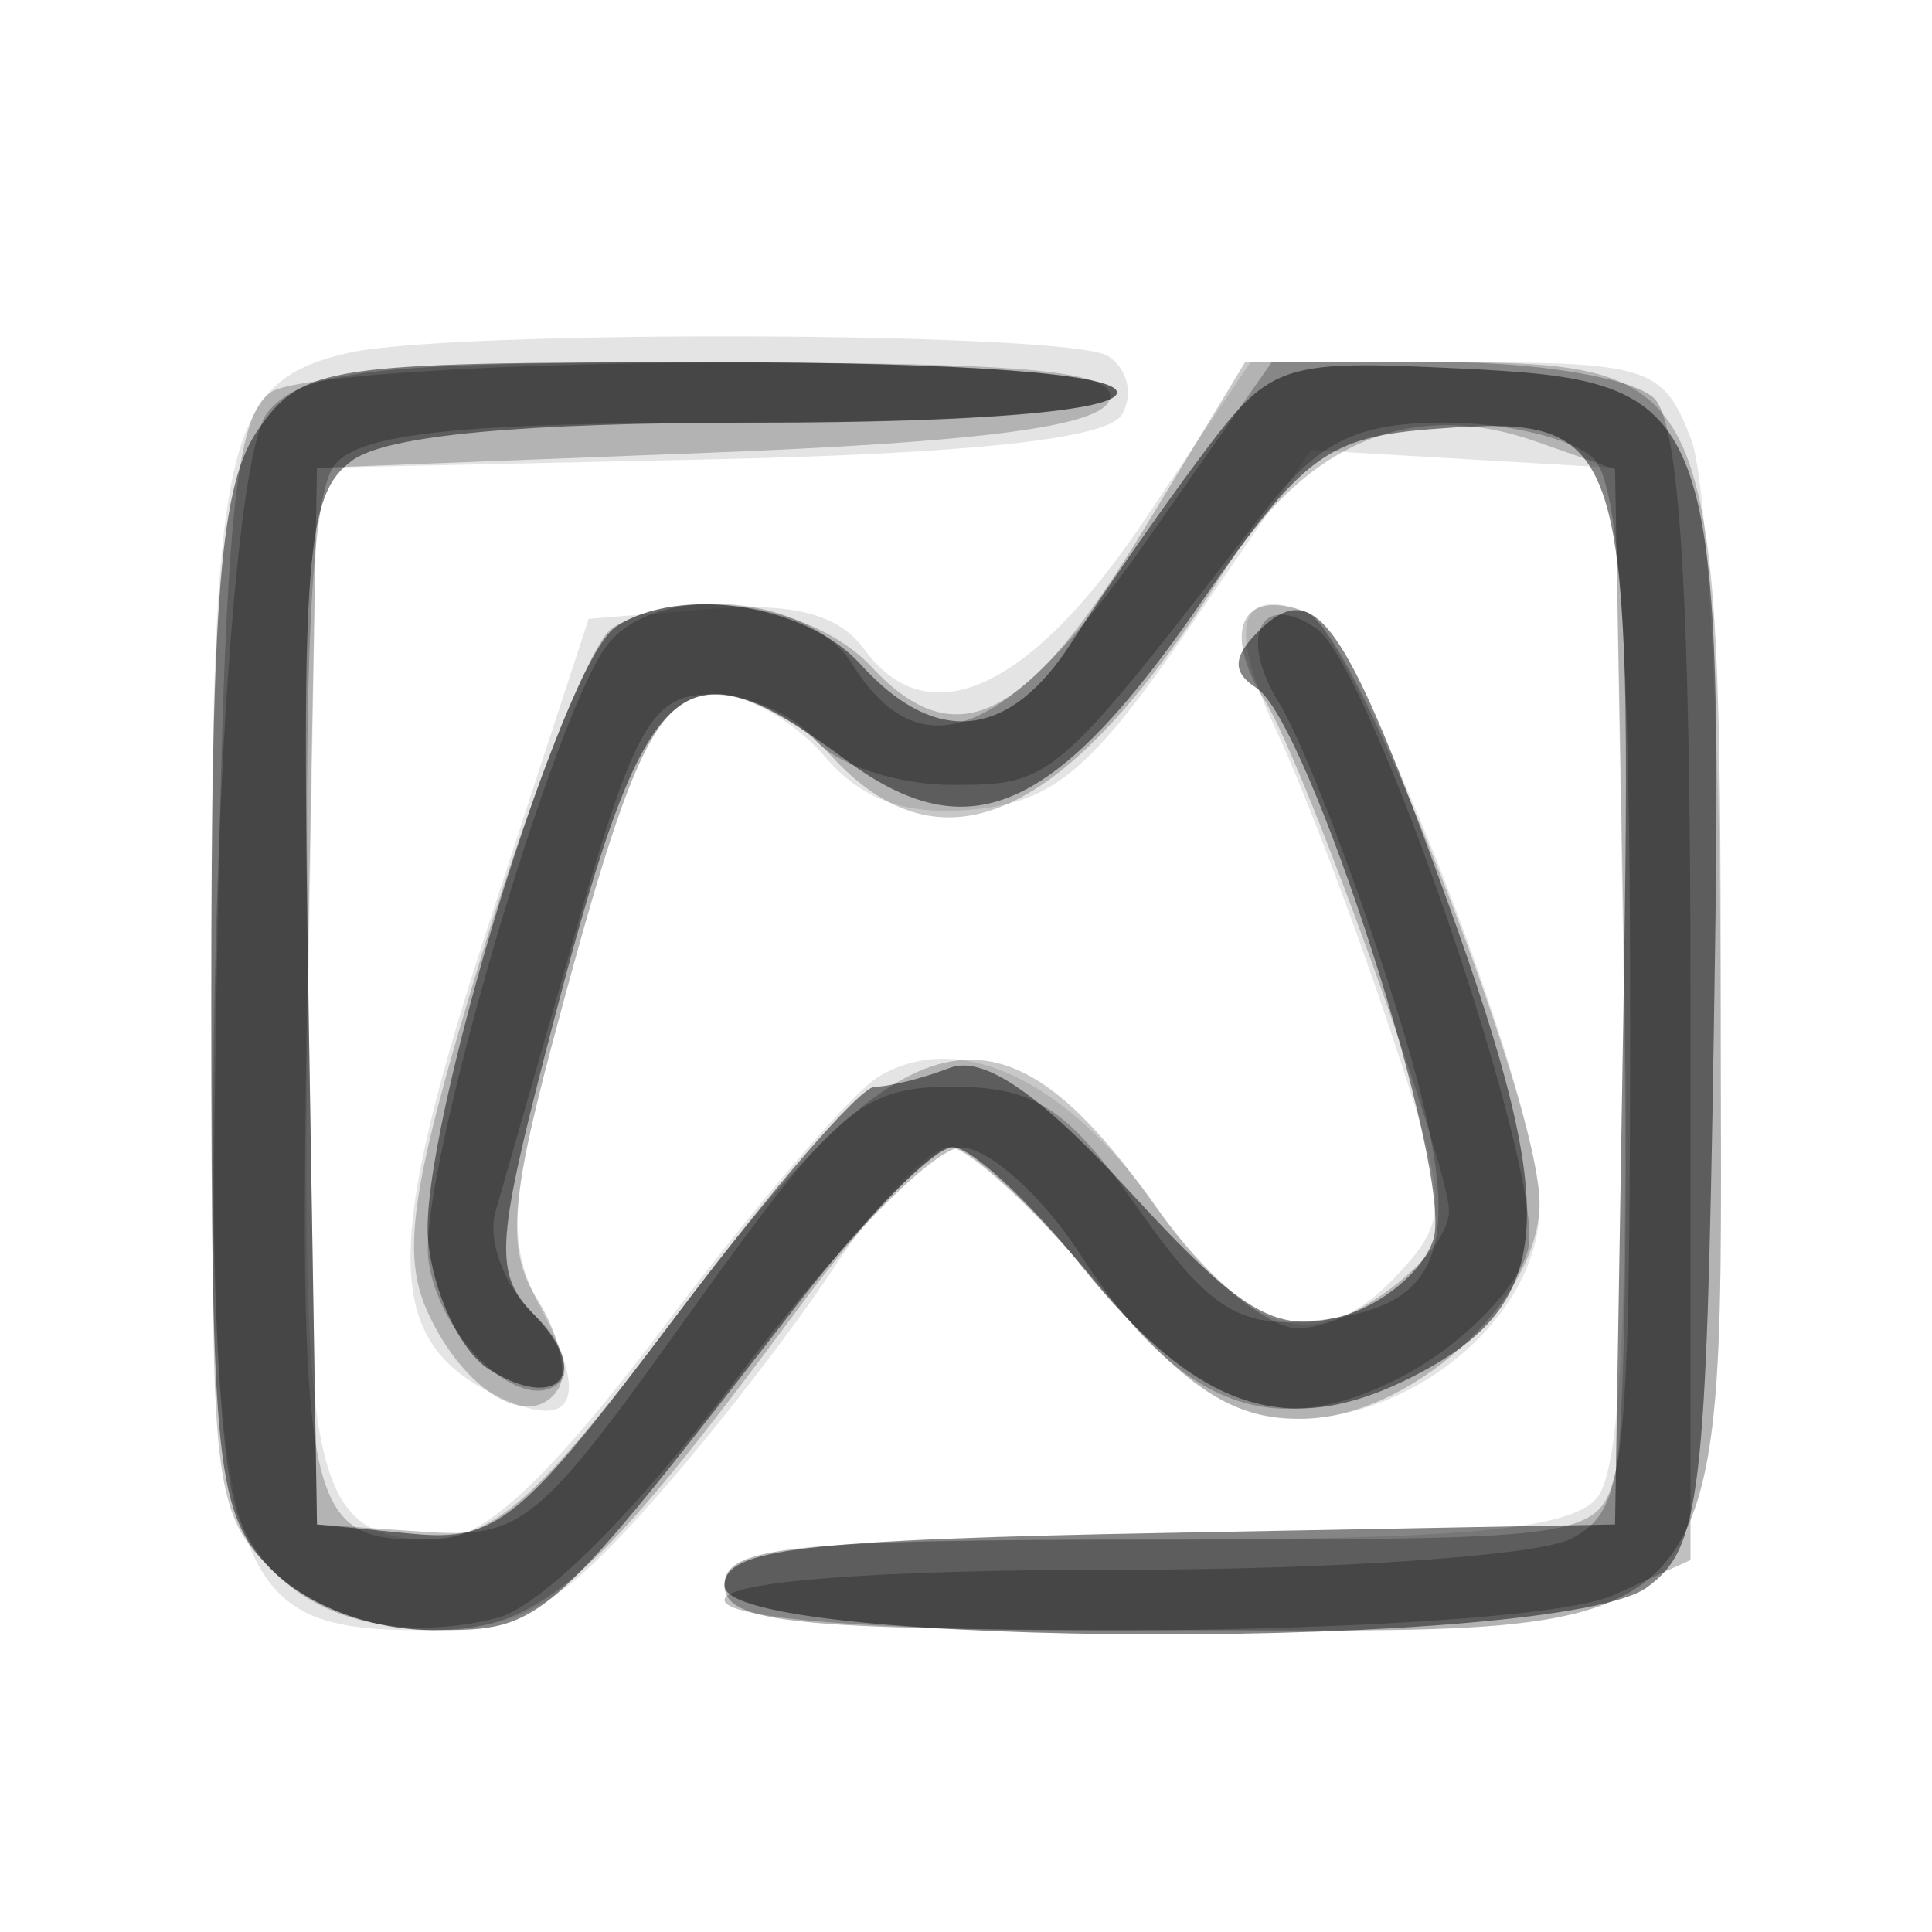
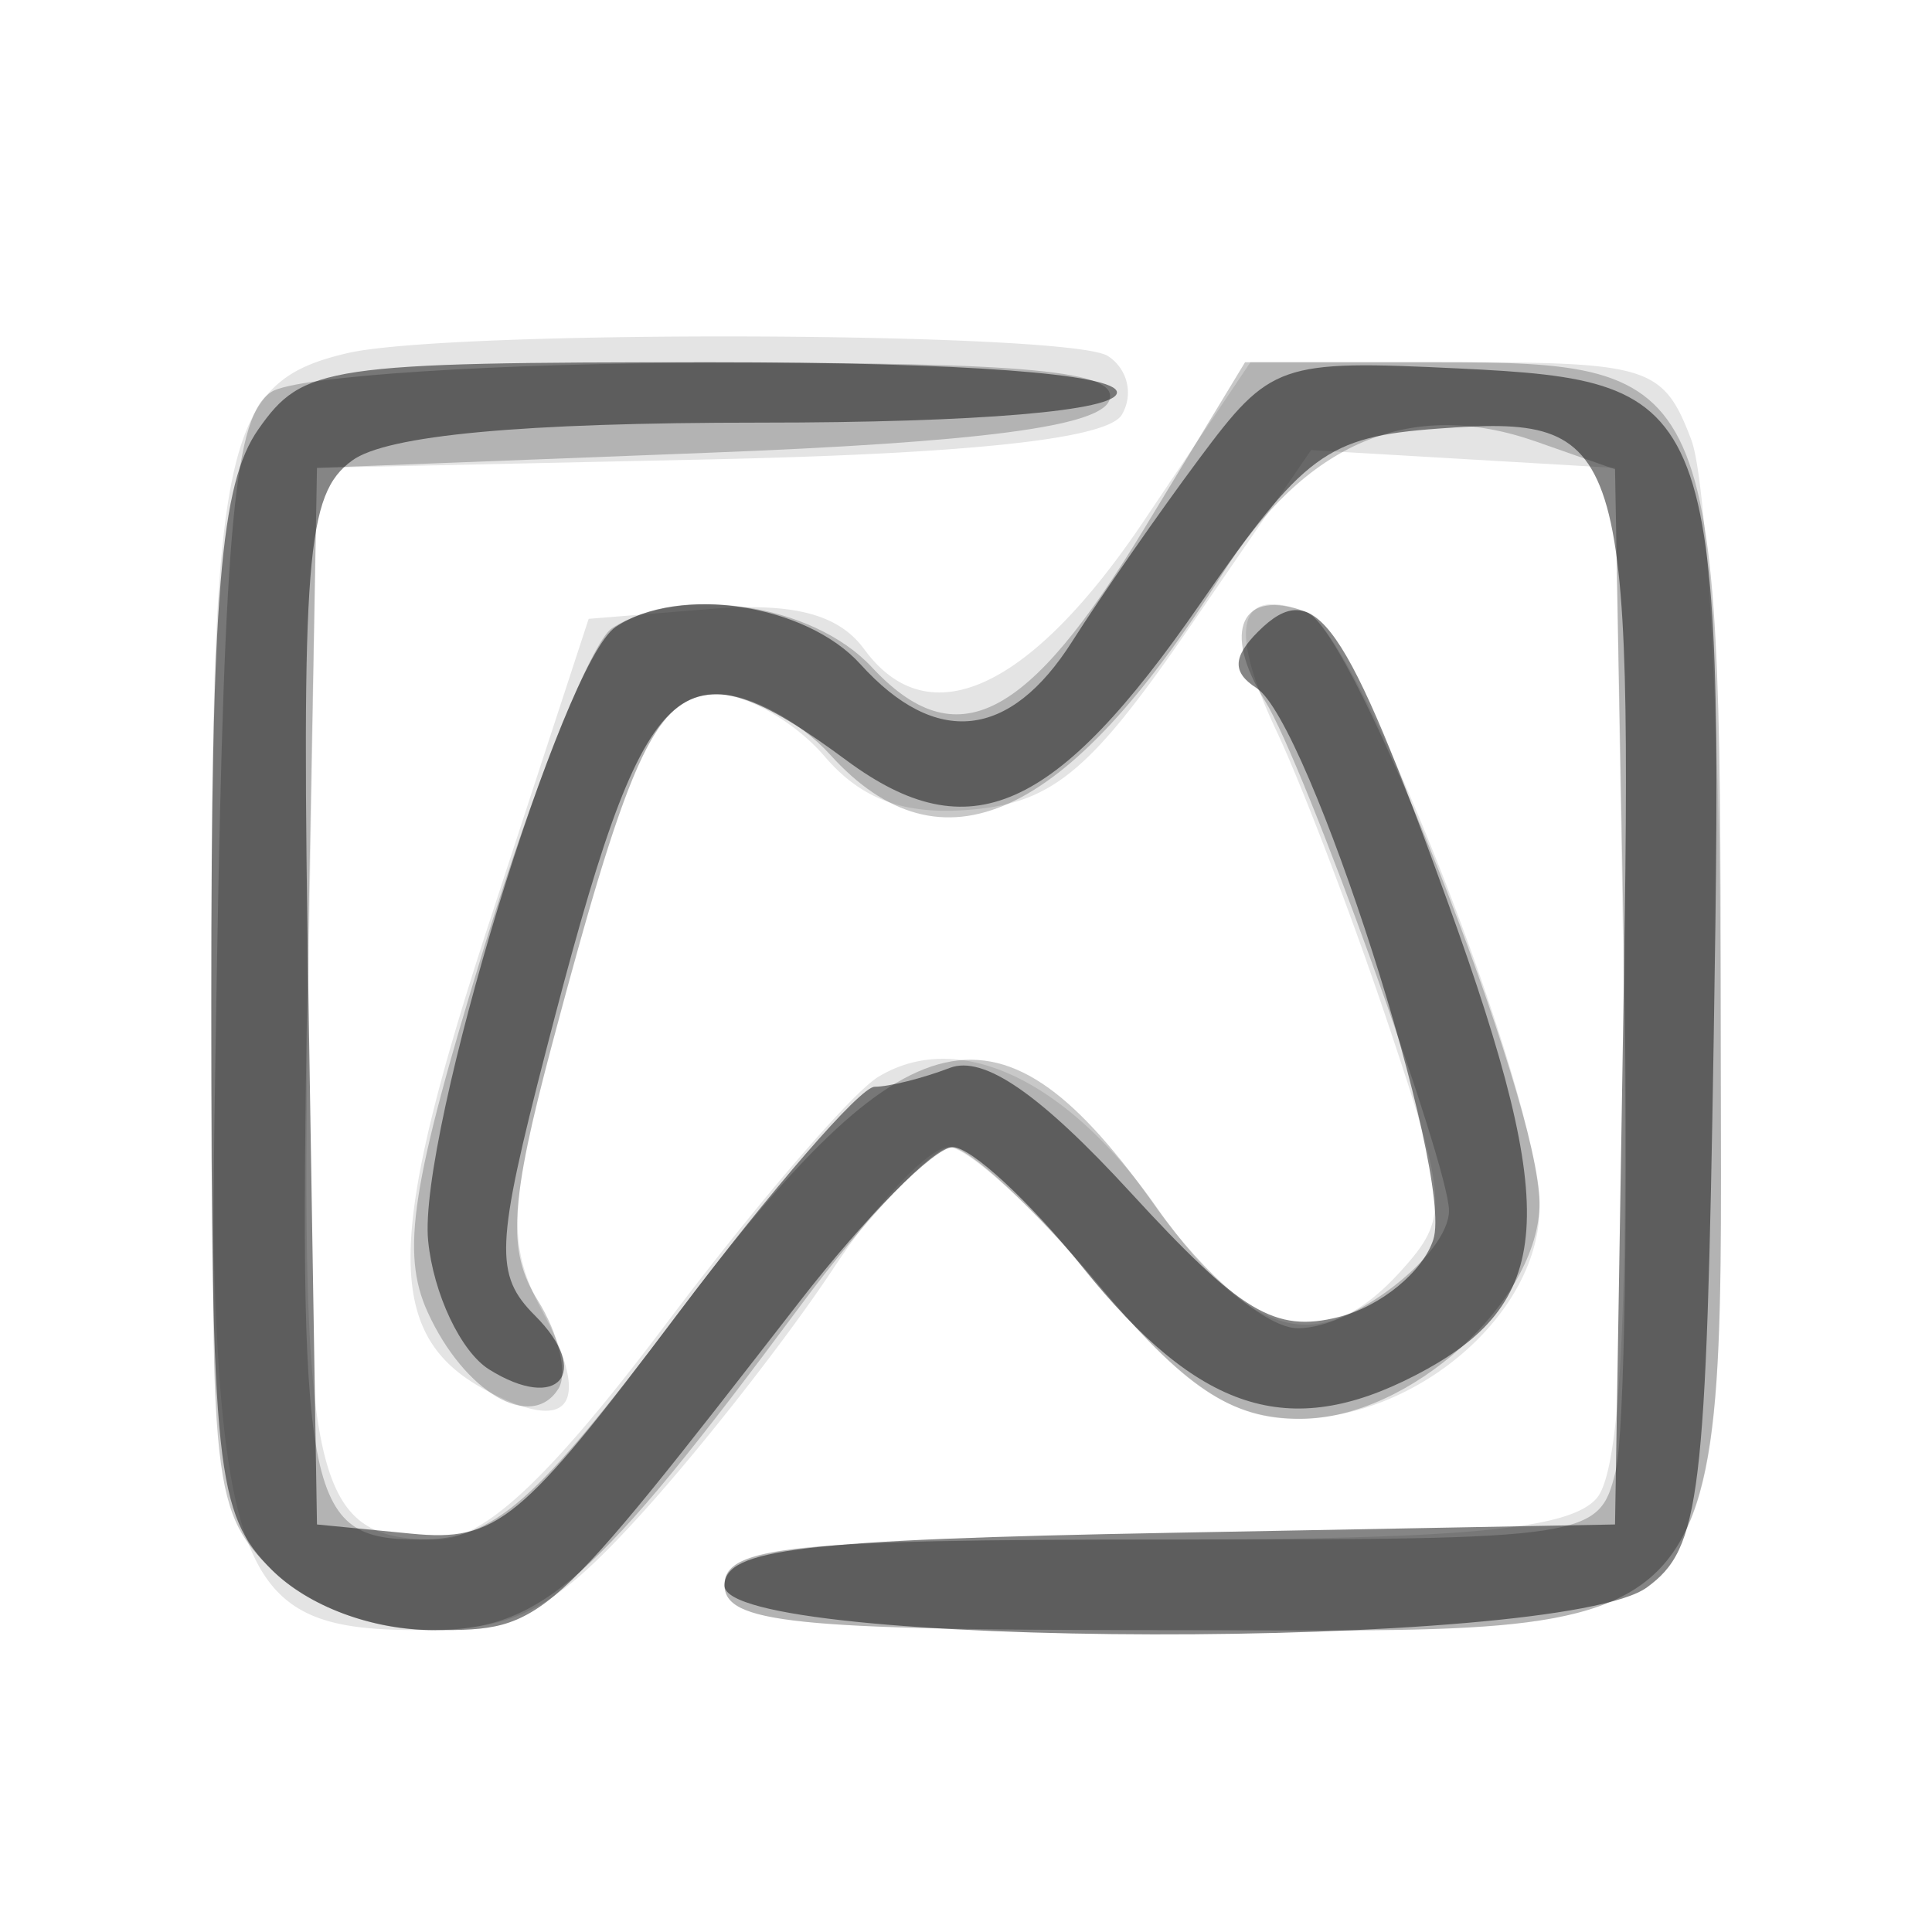
<svg xmlns="http://www.w3.org/2000/svg" width="64" height="64" fill="#000000">
  <path fill-opacity=".106" fill-rule="evenodd" d="M11.5 11.7C7.421 12.656 7 14.597 7 32.469 7 52.327 7.539 54 13.94 54c3.188 0 4.423-.66 7.398-3.952 1.963-2.174 4.776-5.774 6.249-8S30.786 38 31.421 38s2.848 2.025 4.917 4.5c2.823 3.377 4.464 4.5 6.577 4.5C46.962 47 51 43.5 51 39.991c0-3.748-6.009-19.057-7.742-19.722-2.259-.867-2.595.499-.973 3.945.851 1.807 2.507 6.151 3.681 9.652 2.015 6.012 2.039 6.471.429 8.25-2.618 2.893-4.996 2.268-8.08-2.126-2.976-4.238-6.571-5.922-9.22-4.318-.877.531-4.029 4.197-7.004 8.147C18.231 48.943 16.046 51 14.463 51c-4.13 0-4.53-1.806-4.238-19.133L10.5 15.5l12.96-.281c8.682-.189 13.204-.675 13.698-1.474a1.436 1.436 0 0 0-.461-1.953c-1.271-.809-21.818-.883-25.197-.092m26.396 5.55c-3.767 5.606-7.145 7.159-9.267 4.257-.857-1.171-2.362-1.559-5.169-1.33l-3.96.323-3.275 10c-3.465 10.583-3.491 13.752-.128 15.552 2.797 1.497 3.527.483 1.875-2.604-1.173-2.191-1.124-3.449.351-8.982C20.881 24.865 21.764 23 23.753 23c.991 0 2.596.927 3.567 2.06 1.246 1.456 2.703 1.969 4.963 1.75 2.629-.255 3.908-1.343 7.174-6.105l3.975-5.795 5.034.295 5.034.295.275 16.367c.189 11.221-.085 16.802-.872 17.75C52.027 50.673 48.471 51 37.878 51 26.209 51 24 51.239 24 52.5c0 1.264 2.278 1.5 14.5 1.5C58.03 54 57 55.138 57 33.565c0-9.039-.439-17.589-.975-19C55.11 12.158 54.63 12 48.236 12h-6.814z" />
  <path fill-opacity=".215" fill-rule="evenodd" d="M9 12.977c-1.222.771-1.558 4.272-1.812 18.922-.297 17.045-.206 18.083 1.75 20.039C10.191 53.191 12.3 54 14.313 54c3.612 0 5.406-1.58 12.205-10.75 2.141-2.888 4.38-5.25 4.976-5.25.595 0 2.775 2.025 4.844 4.5 2.921 3.495 4.431 4.5 6.757 4.5C46.686 47 51 43.096 51 39.846c0-3.385-6.14-18.963-7.712-19.566-2.163-.83-2.838.61-1.379 2.945C43.203 25.298 48 38.59 48 40.104 48 41.545 44.845 44 42.993 44c-1.035 0-3.114-1.771-4.678-3.986-5.188-7.346-8.201-6.673-15.896 3.551C17.72 49.808 16.359 51 13.93 51c-3.848 0-4.064-1.163-3.716-20l.286-15.5 12.919-.5c9.077-.351 13.043-.872 13.333-1.75.318-.959-2.692-1.246-12.919-1.235-7.333.009-14.008.442-14.833.962M37.911 17.5c-3.88 6.402-6.237 7.6-9.037 4.595-1.954-2.098-6.298-2.748-8.598-1.287-.673.428-2.572 5.156-4.219 10.507-2.435 7.911-2.788 10.181-1.89 12.151 1.212 2.662 3.447 3.967 4.335 2.531.311-.504.002-1.818-.687-2.921-1.024-1.64-.935-3.194.485-8.524C20.908 24.765 21.751 23 23.82 23c1.029 0 2.685.9 3.68 2 3.691 4.078 7.839 2.176 12.967-5.947q4.177-6.617 10.423-4.424l2.61.917.286 15.477c.158 8.512.037 16.49-.269 17.727-.544 2.204-.85 2.25-15.036 2.25C26.276 51 24 51.236 24 52.5S26.278 54 38.5 54C58.061 54 57 55.191 57 33.223 57 12.427 56.81 12 47.565 12h-6.321z" />
  <path fill-opacity=".48" fill-rule="evenodd" d="M8.557 14.223C7.298 16.02 7 19.656 7 33.223 7 48.667 7.159 50.159 9 52c1.218 1.218 3.333 2 5.411 2 3.598 0 3.693-.086 12.069-10.874C28.669 40.307 30.957 38 31.563 38s2.546 1.796 4.309 3.991c3.833 4.769 6.818 5.738 11.006 3.572 4.626-2.392 4.83-5.279 1.106-15.608-3.413-9.463-4.426-10.913-6.313-9.026-.838.838-.851 1.349-.047 1.863 1.735 1.11 6.544 16.104 5.858 18.265-.338 1.066-1.751 2.223-3.138 2.572-2.109.529-3.239-.147-6.888-4.122-3.005-3.273-4.873-4.561-5.993-4.131-.895.343-2.015.624-2.489.624s-3.42 3.399-6.547 7.554c-5.175 6.876-5.965 7.526-8.806 7.25L10.5 50.5l-.275-16.995c-.245-15.101-.084-17.135 1.441-18.25C12.813 14.416 17.297 14 25.191 14 32.397 14 37 13.61 37 13c0-.617-5.148-1-13.443-1-12.759 0-13.523.113-15 2.223m31.161.982c-1.349 1.812-3.24 4.533-4.201 6.045-2.066 3.251-4.516 3.513-7.017.75-1.803-1.992-6.006-2.633-8.101-1.235-1.774 1.184-6.562 16.849-6.216 20.338.174 1.757 1.083 3.675 2.019 4.261 2.29 1.433 3.418.113 1.522-1.782-1.351-1.352-1.312-2.294.369-8.798 3.295-12.753 4.329-13.75 9.952-9.593 4.068 3.008 6.919 1.744 11.713-5.191 3.434-4.968 4.194-5.529 7.858-5.8 6.251-.461 6.471.235 6.159 19.432L53.5 50.5l-14.75.277c-12.2.229-14.75.531-14.75 1.75 0 2.117 27.667 2.167 30.559.056 1.768-1.292 1.965-2.918 2.211-18.25.34-21.157.126-21.715-8.46-22.128-5.921-.286-6.226-.179-8.592 3" />
-   <path fill-opacity=".248" fill-rule="evenodd" d="M8.872 13.65c-1.73 2.081-2.537 32.47-.972 36.588 1.131 2.974 4.625 4.349 8.549 3.364 1.488-.373 4.66-3.553 8.088-8.108 3.102-4.122 6.388-7.488 7.302-7.482s2.688 1.599 3.944 3.537c3.333 5.145 6.482 6.302 10.808 3.972 1.901-1.024 3.714-2.886 4.028-4.139.597-2.379-5.183-19.32-7.017-20.566-1.849-1.257-2.596.262-1.222 2.486.747 1.209 2.409 5.49 3.693 9.513 2.648 8.299 2.107 10.515-2.674 10.947-2.386.215-3.397-.448-5.714-3.75C35.359 36.696 34.292 36 31.541 36c-2.999 0-3.86.742-8.685 7.49-5.05 7.064-5.556 7.477-8.856 7.25l-3.5-.24-.275-16.868c-.188-11.591.084-17.3.873-18.25.863-1.04 4.211-1.382 13.524-1.382C32.207 14 37 13.613 37 13c0-.617-5.126-1-13.378-1-11.211 0-13.599.267-14.75 1.65M37.919 18c-4.521 6.445-7.414 7.64-9.687 4-1.432-2.293-6.384-2.727-8.061-.706-1.777 2.141-6.316 17.627-5.982 20.411.316 2.635 3.166 5.274 4.382 4.057.367-.367-.077-1.411-.986-2.32s-1.437-2.393-1.174-3.297 1.473-5.132 2.688-9.395c1.904-6.68 2.516-7.75 4.433-7.75 1.223 0 2.783.675 3.468 1.5s2.725 1.5 4.534 1.5c3.34 0 3.415-.065 10.292-8.984 1.85-2.398 3.089-3.016 6.05-3.016 2.048 0 4.264.54 4.924 1.2.838.838 1.2 6.259 1.2 17.965 0 15.551-.14 16.84-1.934 17.8-1.064.569-7.814 1.035-15 1.035C29.022 52 24 52.384 24 53c0 1.443 26.248 1.3 29.453-.161L56 51.679v-18.64c0-13.164-.353-18.992-1.2-19.839-.66-.66-3.781-1.2-6.936-1.2h-5.736z" />
</svg>